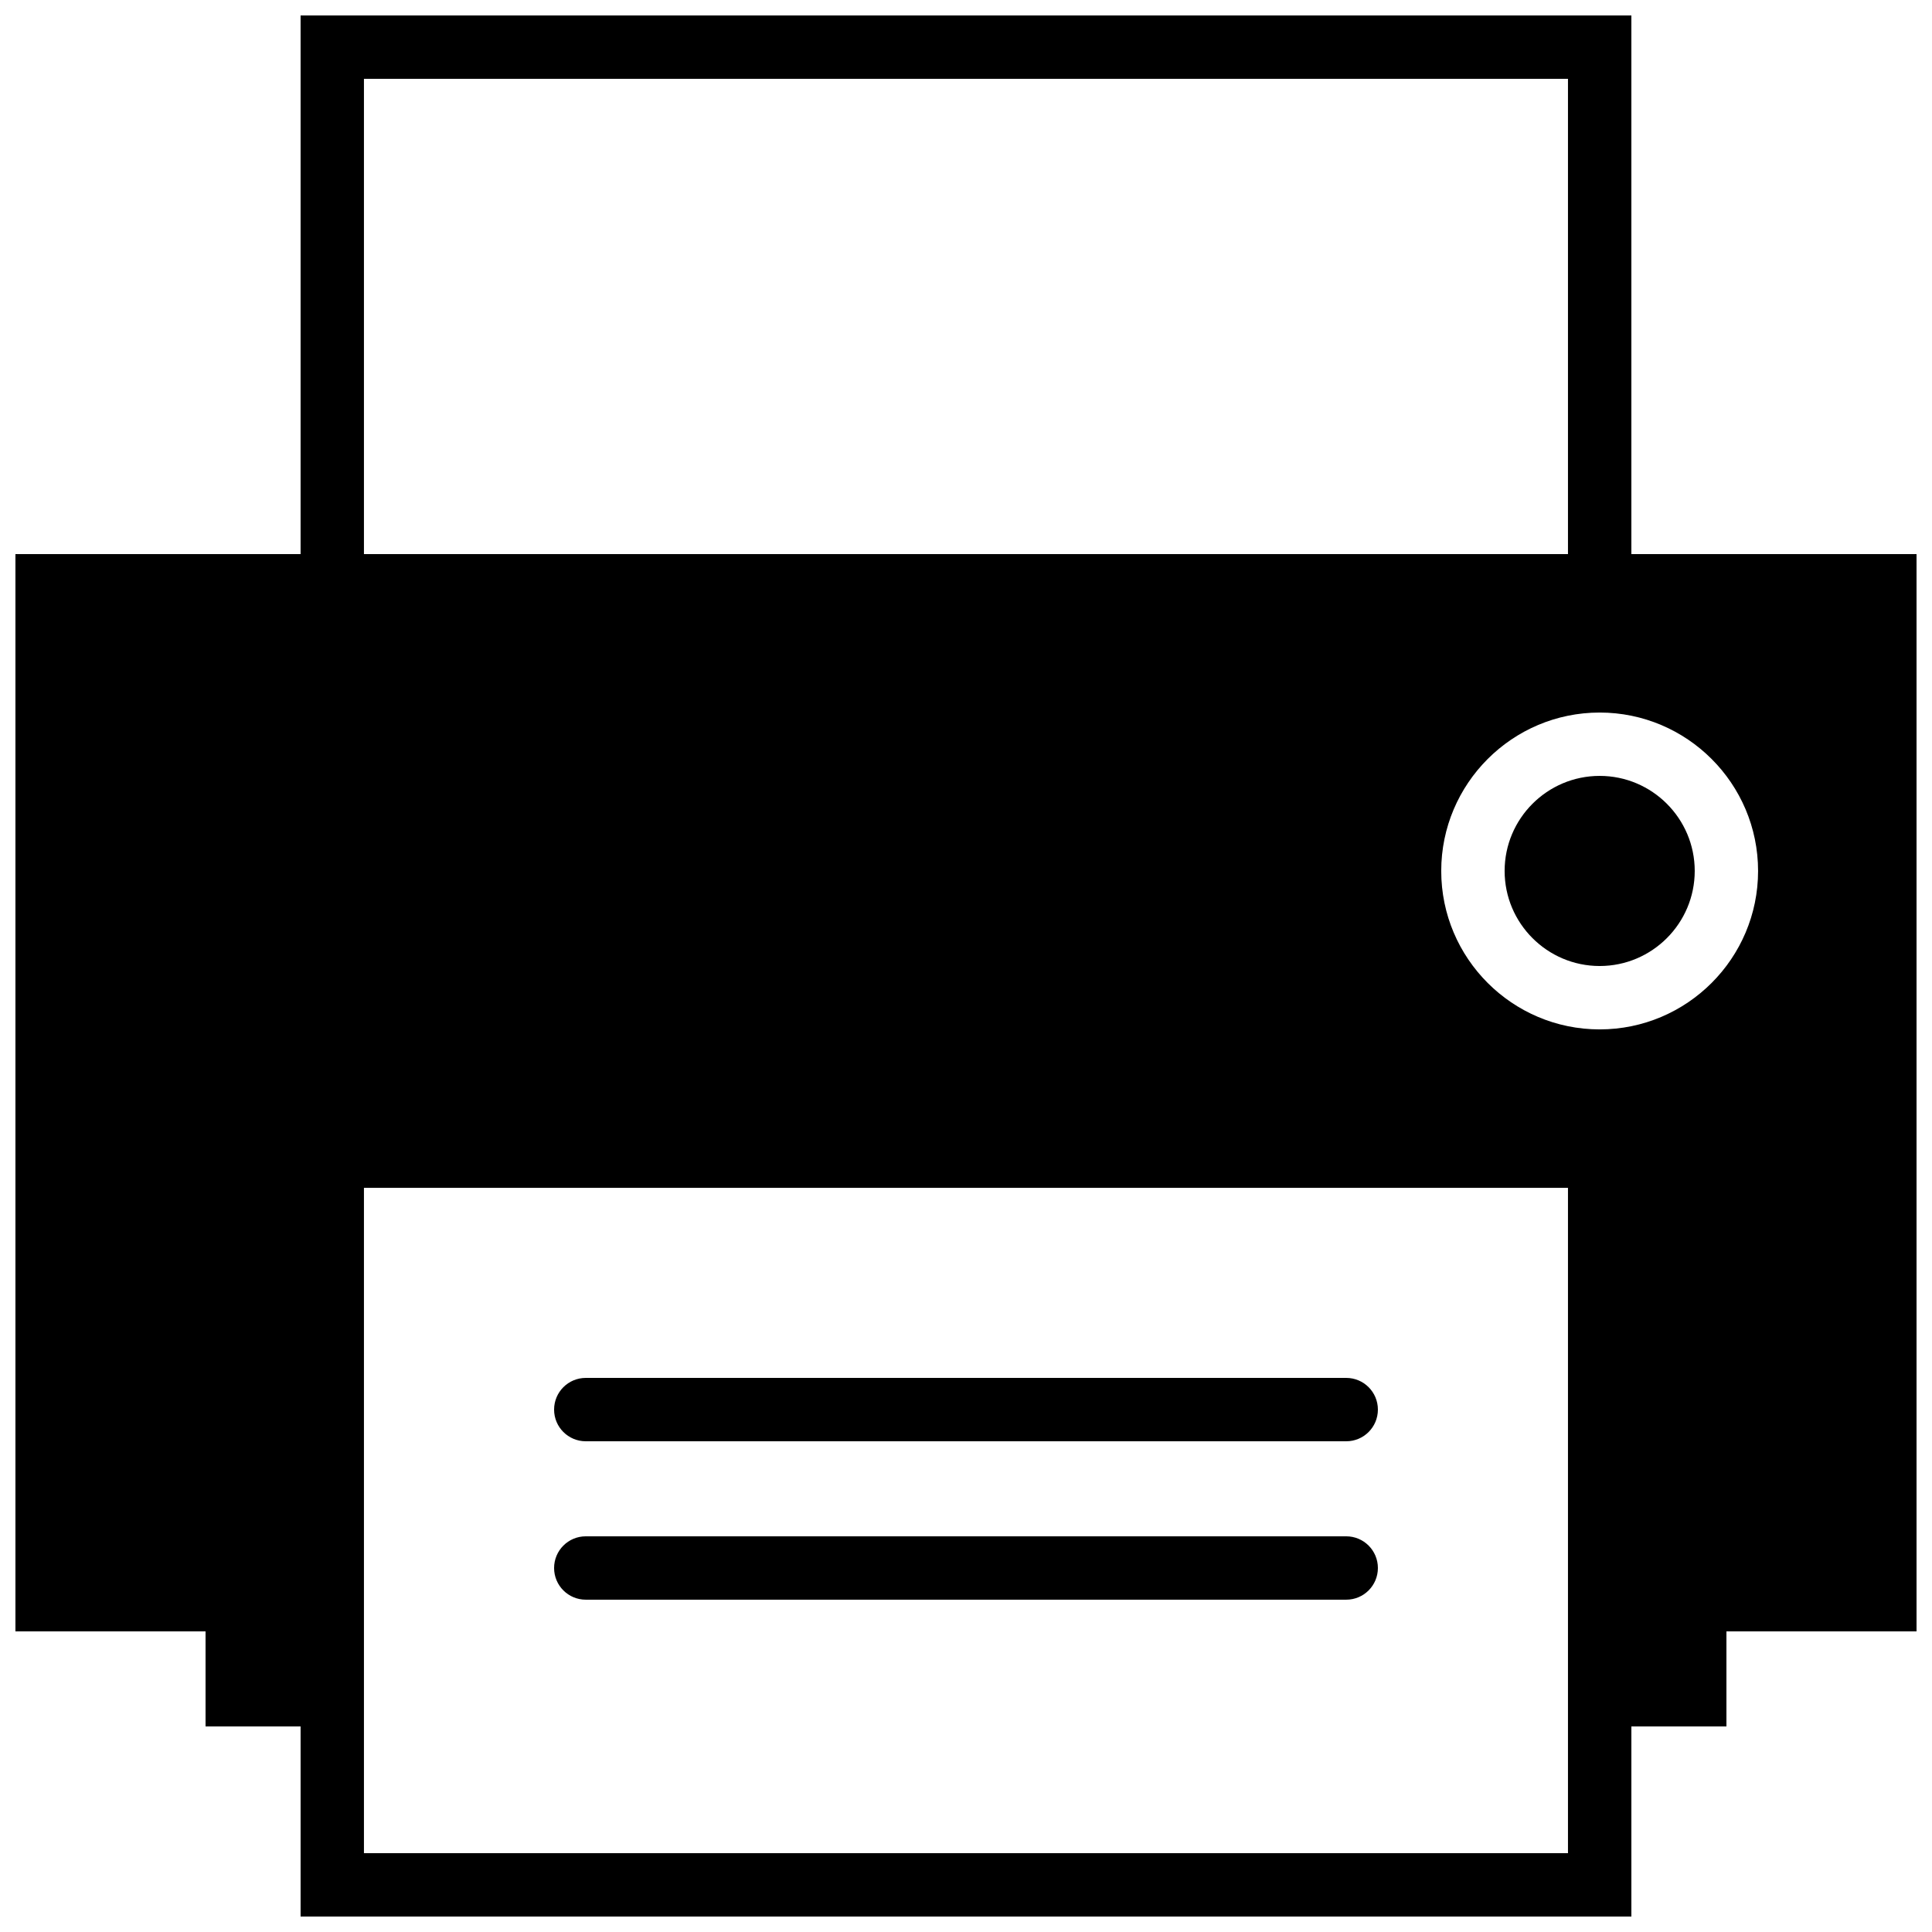
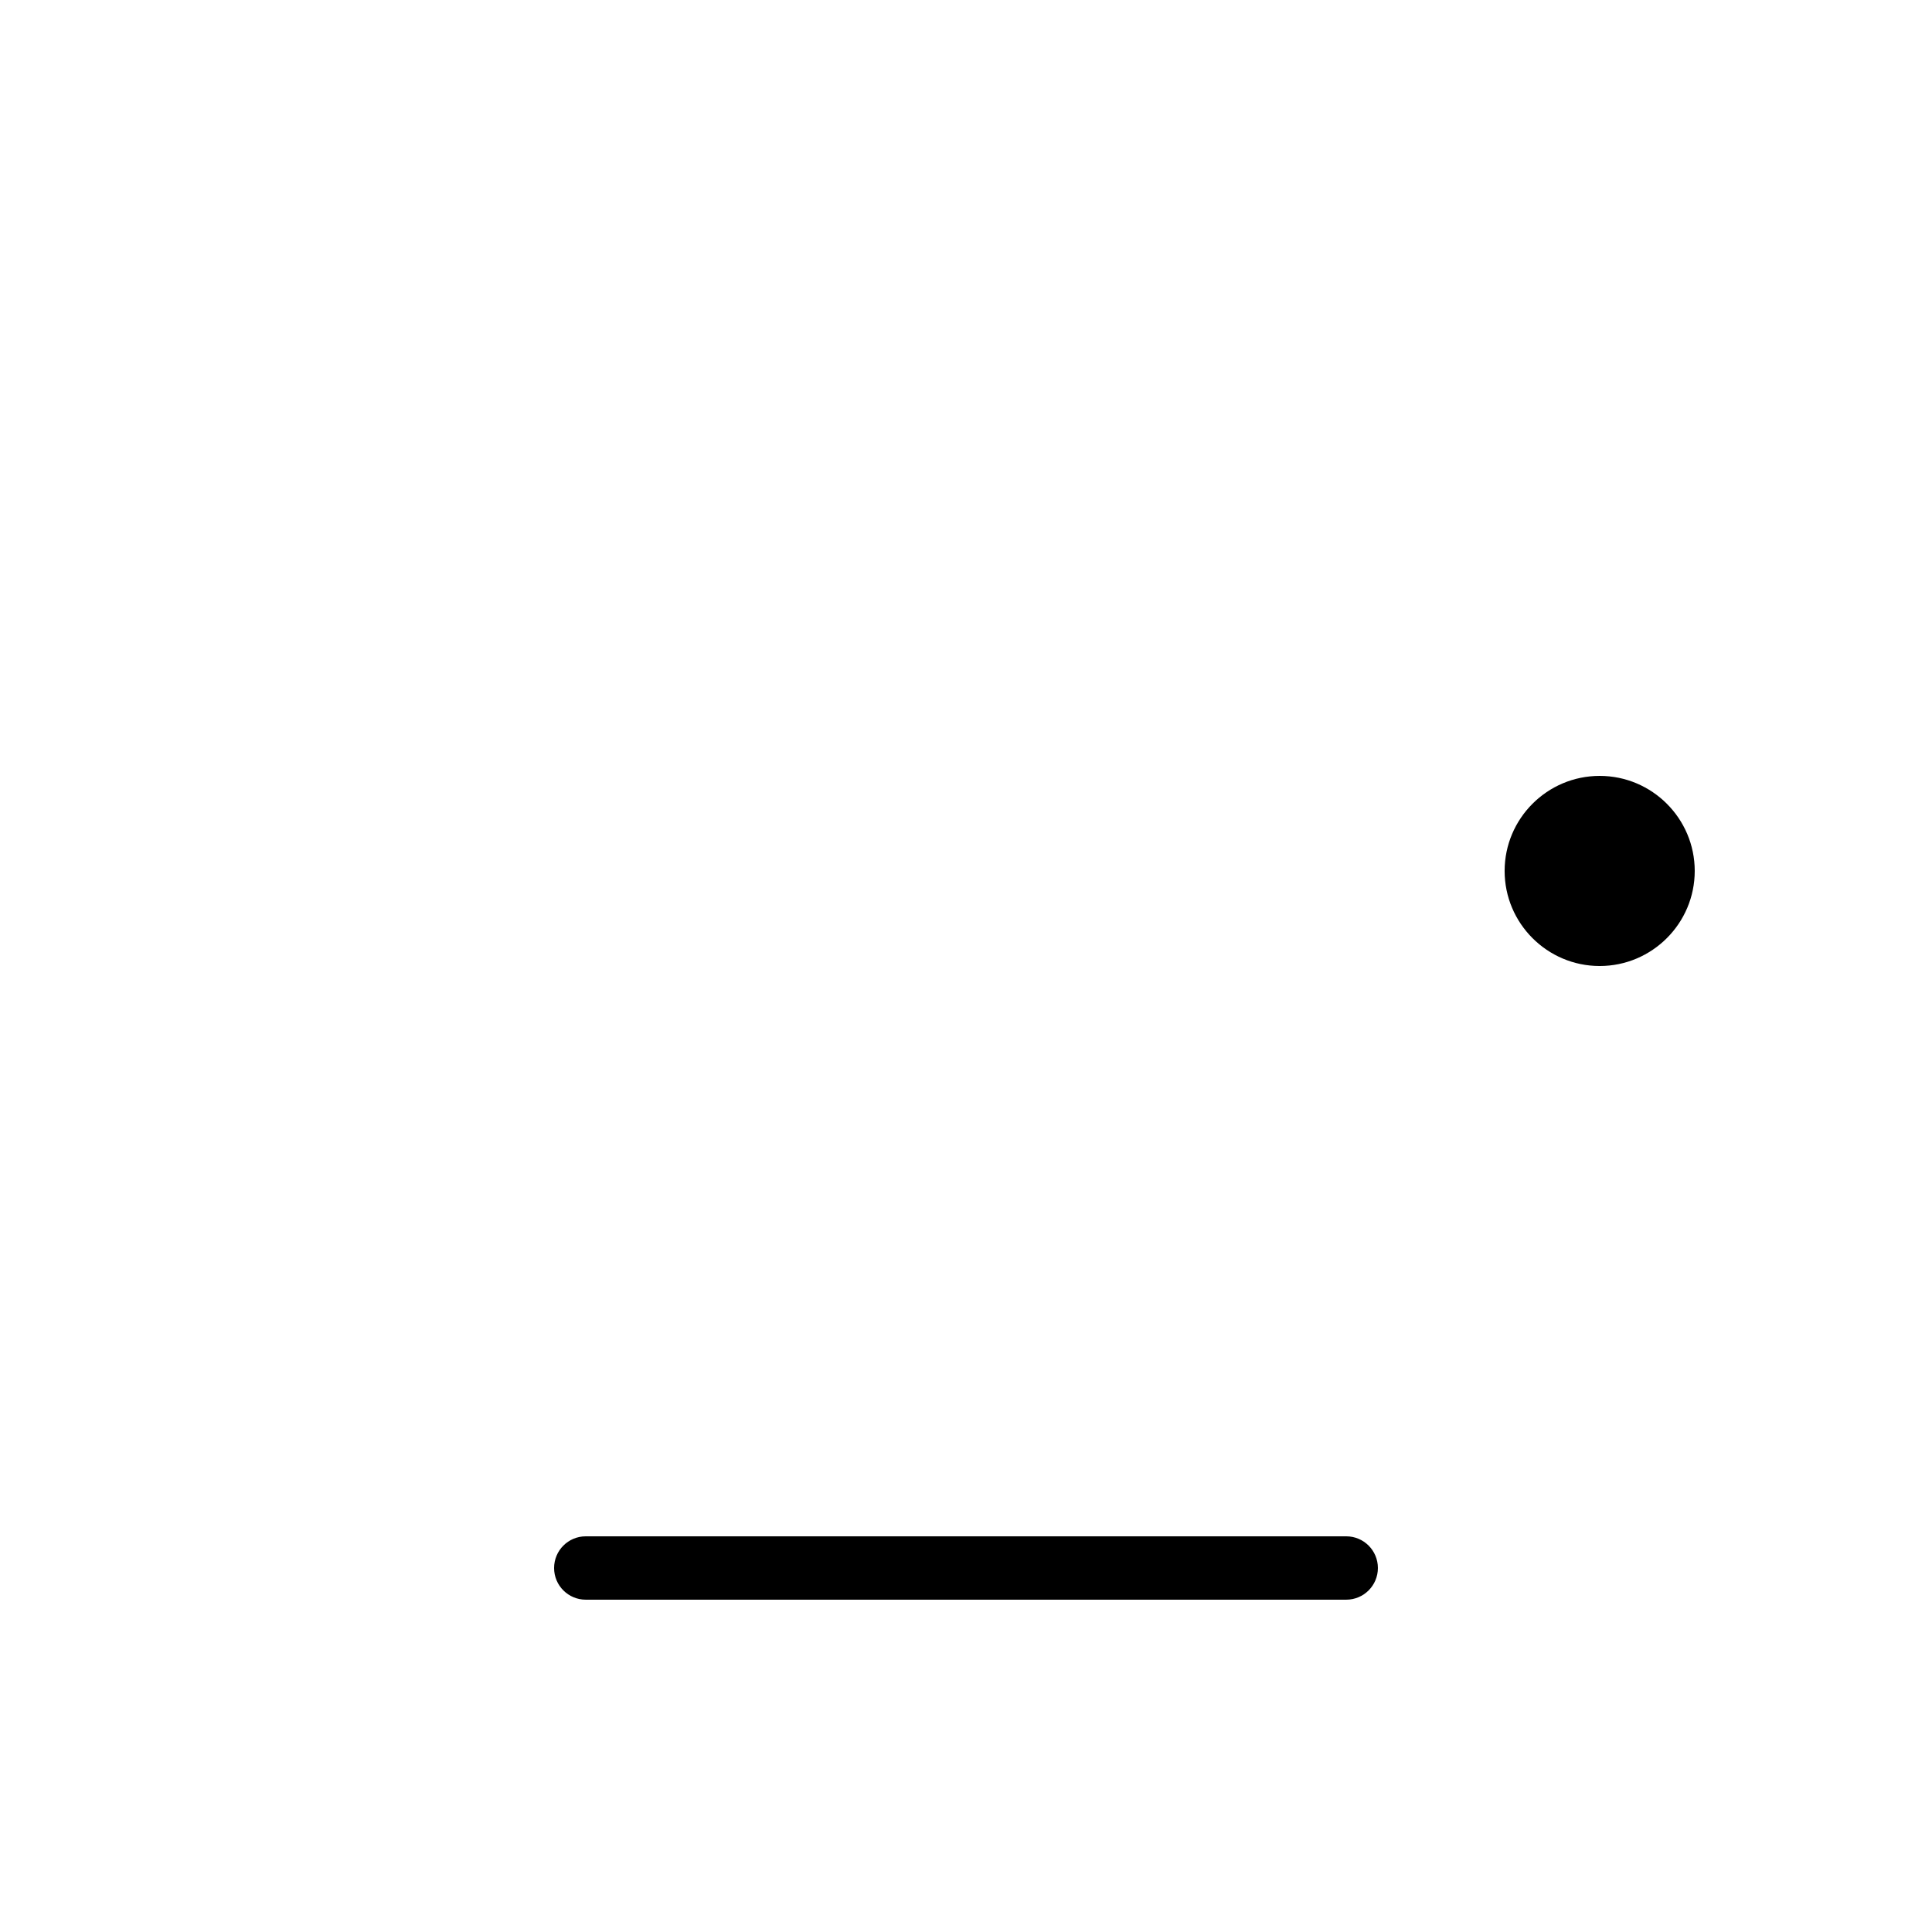
<svg xmlns="http://www.w3.org/2000/svg" width="800px" height="800px" version="1.1" viewBox="144 144 512 512">
  <defs>
    <clipPath id="a">
      <path d="m148.09 148.09h503.81v503.81h-503.81z" />
    </clipPath>
  </defs>
-   <path d="m500.76 509.16h-201.52c-4.644 0-8.398 3.754-8.398 8.398 0 4.644 3.754 8.395 8.398 8.395h201.52c4.641 0 8.395-3.75 8.395-8.395 0-4.644-3.754-8.398-8.395-8.398" fill-rule="evenodd" />
  <path d="m500.76 551.14h-201.52c-4.644 0-8.398 3.754-8.398 8.398 0 4.641 3.754 8.395 8.398 8.395h201.52c4.641 0 8.395-3.754 8.395-8.395 0-4.644-3.754-8.398-8.395-8.398" fill-rule="evenodd" />
  <g clip-path="url(#a)">
-     <path d="m576.33 290.84v-142.75h-352.67v142.75h-75.57v285.49h50.383v25.191h25.188v50.379h352.67v-50.379h25.191v-25.191h50.379v-285.49zm-335.88-125.95h319.08v125.95h-319.08zm319.08 436.64v33.586h-319.08v-176.33h319.08zm8.395-184.73c-23.148 0-41.984-18.836-41.984-41.984 0-23.152 18.836-41.984 41.984-41.984 23.152 0 41.984 18.832 41.984 41.984 0 23.148-18.832 41.984-41.984 41.984z" fill-rule="evenodd" />
-   </g>
+     </g>
  <path d="m567.93 349.62c-13.887 0-25.188 11.301-25.188 25.191 0 13.887 11.301 25.191 25.188 25.191 13.891 0 25.191-11.305 25.191-25.191 0-13.891-11.301-25.191-25.191-25.191" fill-rule="evenodd" />
</svg>